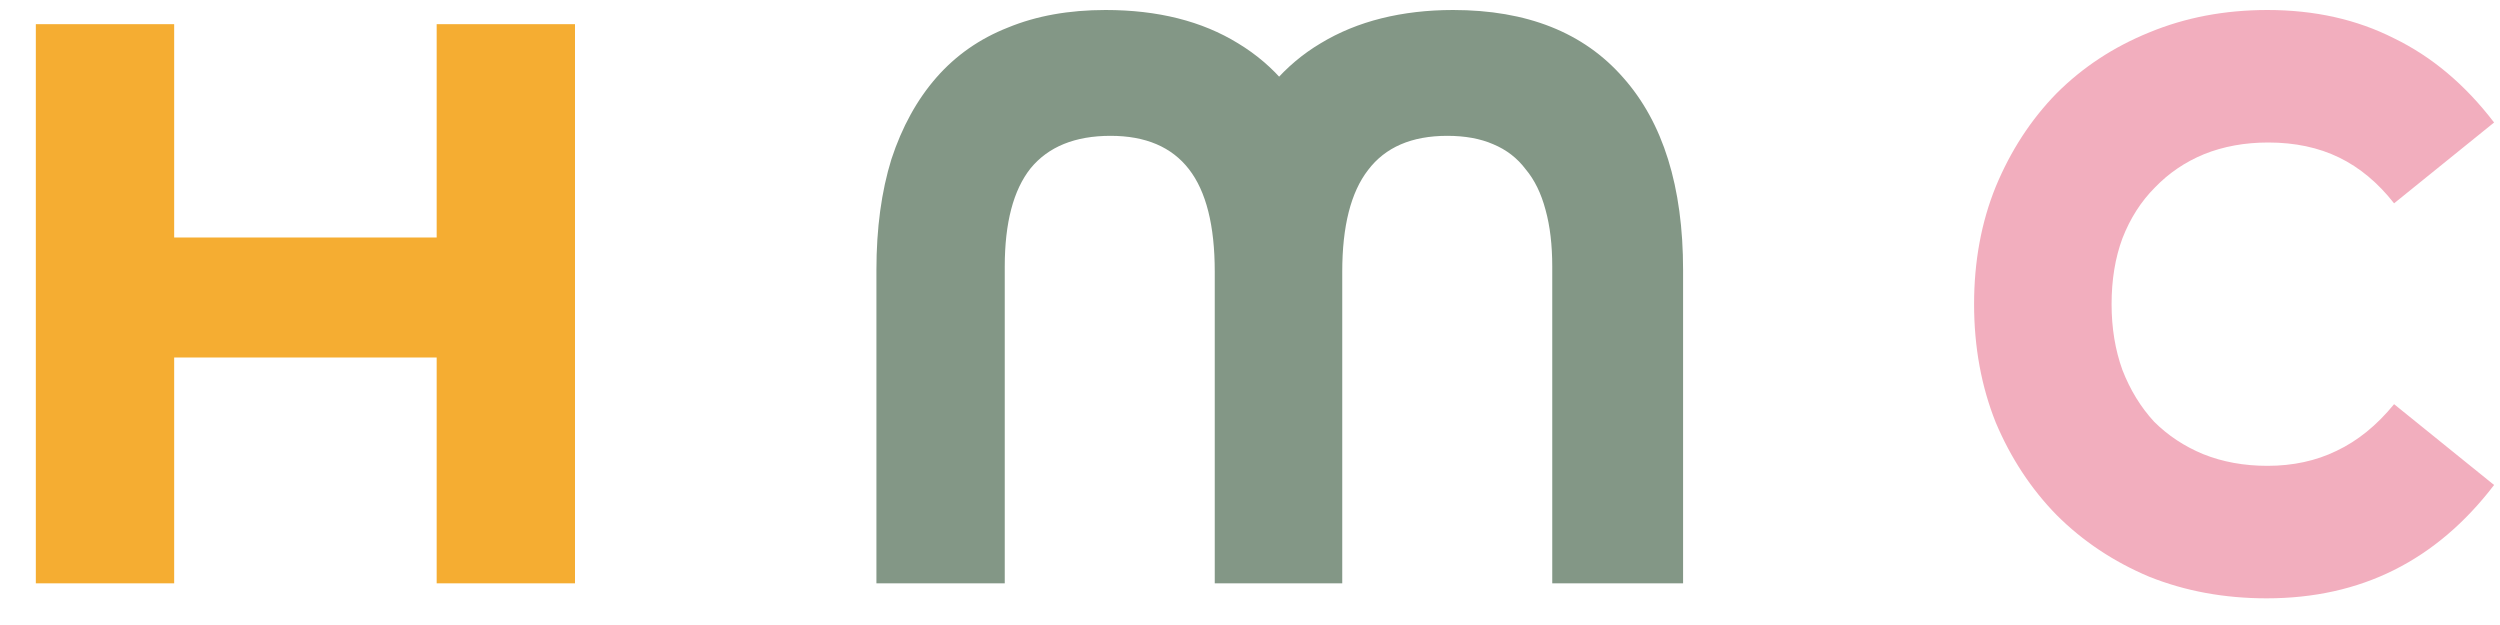
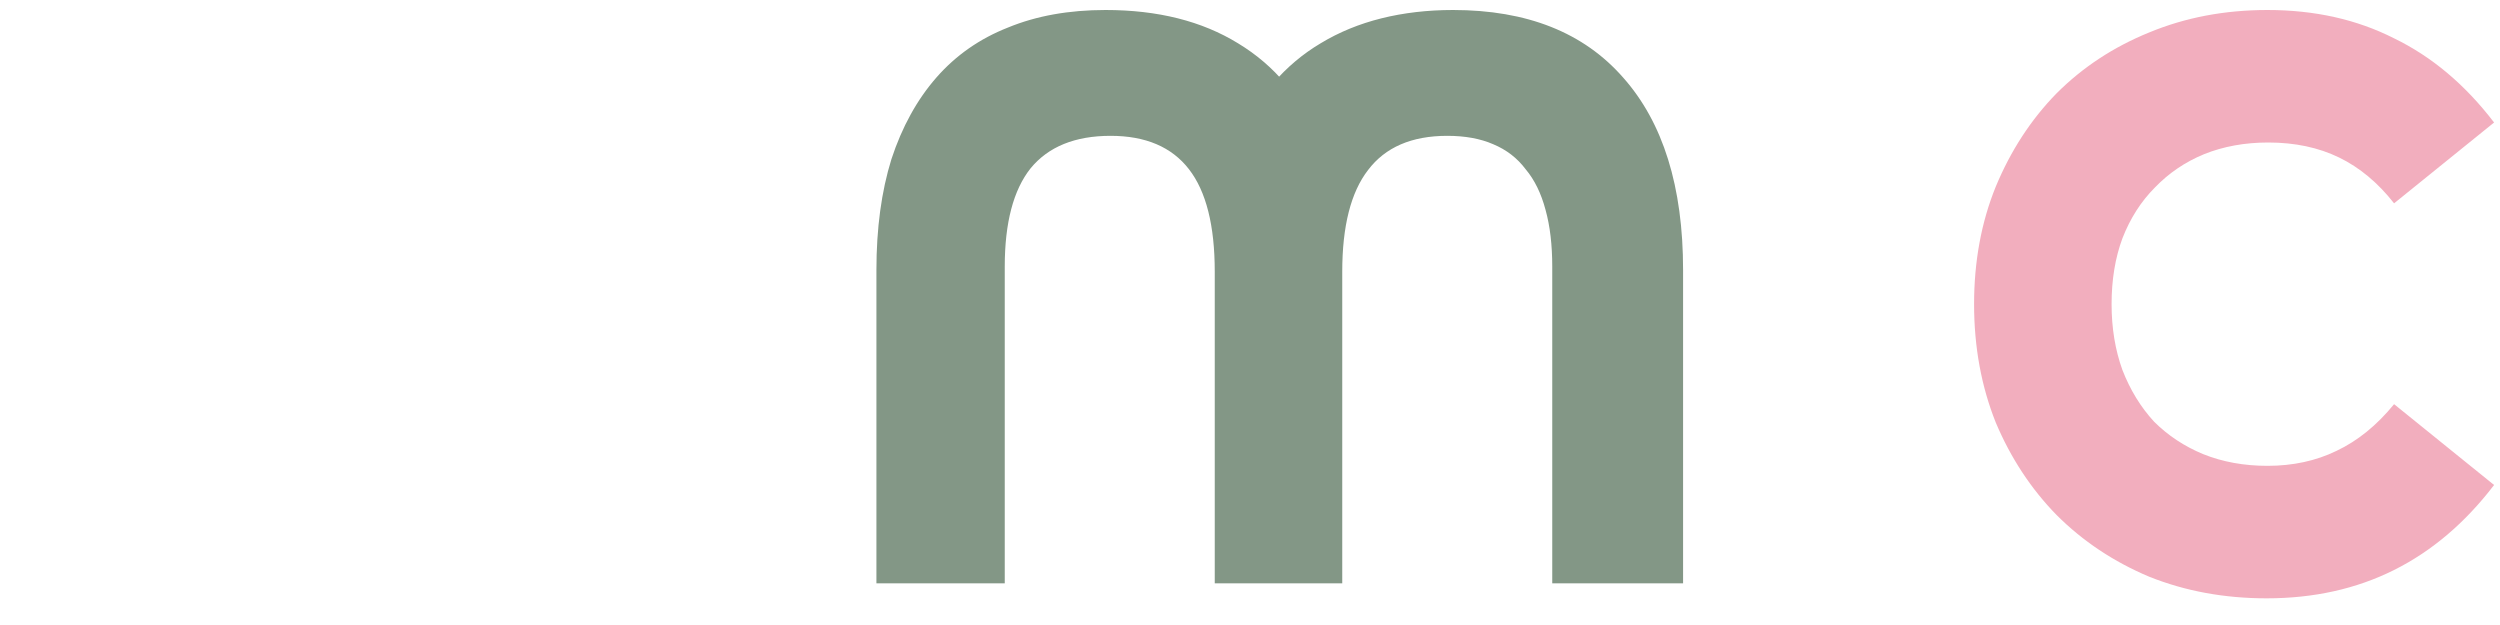
<svg xmlns="http://www.w3.org/2000/svg" width="60" height="15" viewBox="0 0 60 15" fill="none">
-   <path d="M10.48 14V0.58H13.8V14H10.48ZM4.18 0.58V14H0.86V0.58H4.18ZM2.68 8.58V5.7H11.78V8.58H2.68Z" fill="#F5AD32" />
  <path d="M26.534 0.24C27.788 0.24 28.848 0.507 29.714 1.04C30.594 1.573 31.234 2.34 31.634 3.34H29.714C29.941 2.833 30.221 2.387 30.554 2C30.888 1.613 31.268 1.293 31.694 1.04C32.134 0.773 32.621 0.573 33.154 0.44C33.688 0.307 34.261 0.24 34.874 0.24C36.648 0.24 38.008 0.78 38.954 1.86C39.914 2.94 40.394 4.48 40.394 6.48V14H37.254V6.4C37.254 5.88 37.201 5.427 37.094 5.04C36.988 4.64 36.828 4.313 36.614 4.06C36.414 3.793 36.154 3.593 35.834 3.46C35.528 3.327 35.161 3.26 34.734 3.26C33.881 3.26 33.248 3.533 32.834 4.08C32.421 4.613 32.214 5.427 32.214 6.52V14H29.154V6.52C29.154 5.413 28.948 4.593 28.534 4.06C28.121 3.527 27.494 3.26 26.654 3.26C25.801 3.26 25.161 3.52 24.734 4.04C24.321 4.56 24.114 5.347 24.114 6.4V14H21.034V6.48C21.034 5.48 21.154 4.593 21.394 3.82C21.648 3.047 22.008 2.393 22.474 1.86C22.941 1.327 23.514 0.927 24.194 0.66C24.874 0.38 25.654 0.24 26.534 0.24Z" fill="#839786" />
  <path d="M54.418 0.24C55.552 0.24 56.565 0.467 57.458 0.92C58.365 1.36 59.165 2.033 59.858 2.94L57.458 4.88C57.072 4.387 56.632 4.02 56.138 3.78C55.645 3.54 55.078 3.42 54.438 3.42C53.878 3.42 53.365 3.513 52.898 3.7C52.445 3.887 52.052 4.153 51.718 4.5C51.385 4.833 51.125 5.24 50.938 5.72C50.765 6.187 50.678 6.713 50.678 7.3C50.678 7.873 50.765 8.4 50.938 8.88C51.125 9.36 51.378 9.773 51.698 10.12C52.032 10.453 52.425 10.713 52.878 10.9C53.345 11.087 53.858 11.18 54.418 11.18C55.032 11.18 55.585 11.06 56.078 10.82C56.585 10.58 57.045 10.207 57.458 9.7L59.858 11.64C59.165 12.547 58.365 13.227 57.458 13.68C56.552 14.133 55.532 14.36 54.398 14.36C53.385 14.36 52.445 14.187 51.578 13.84C50.725 13.48 49.985 12.987 49.358 12.36C48.745 11.733 48.258 10.993 47.898 10.14C47.552 9.273 47.378 8.327 47.378 7.3C47.378 6.273 47.552 5.333 47.898 4.48C48.258 3.613 48.745 2.867 49.358 2.24C49.985 1.613 50.725 1.127 51.578 0.78C52.445 0.42 53.392 0.24 54.418 0.24Z" fill="#F2AEBE" />
</svg>